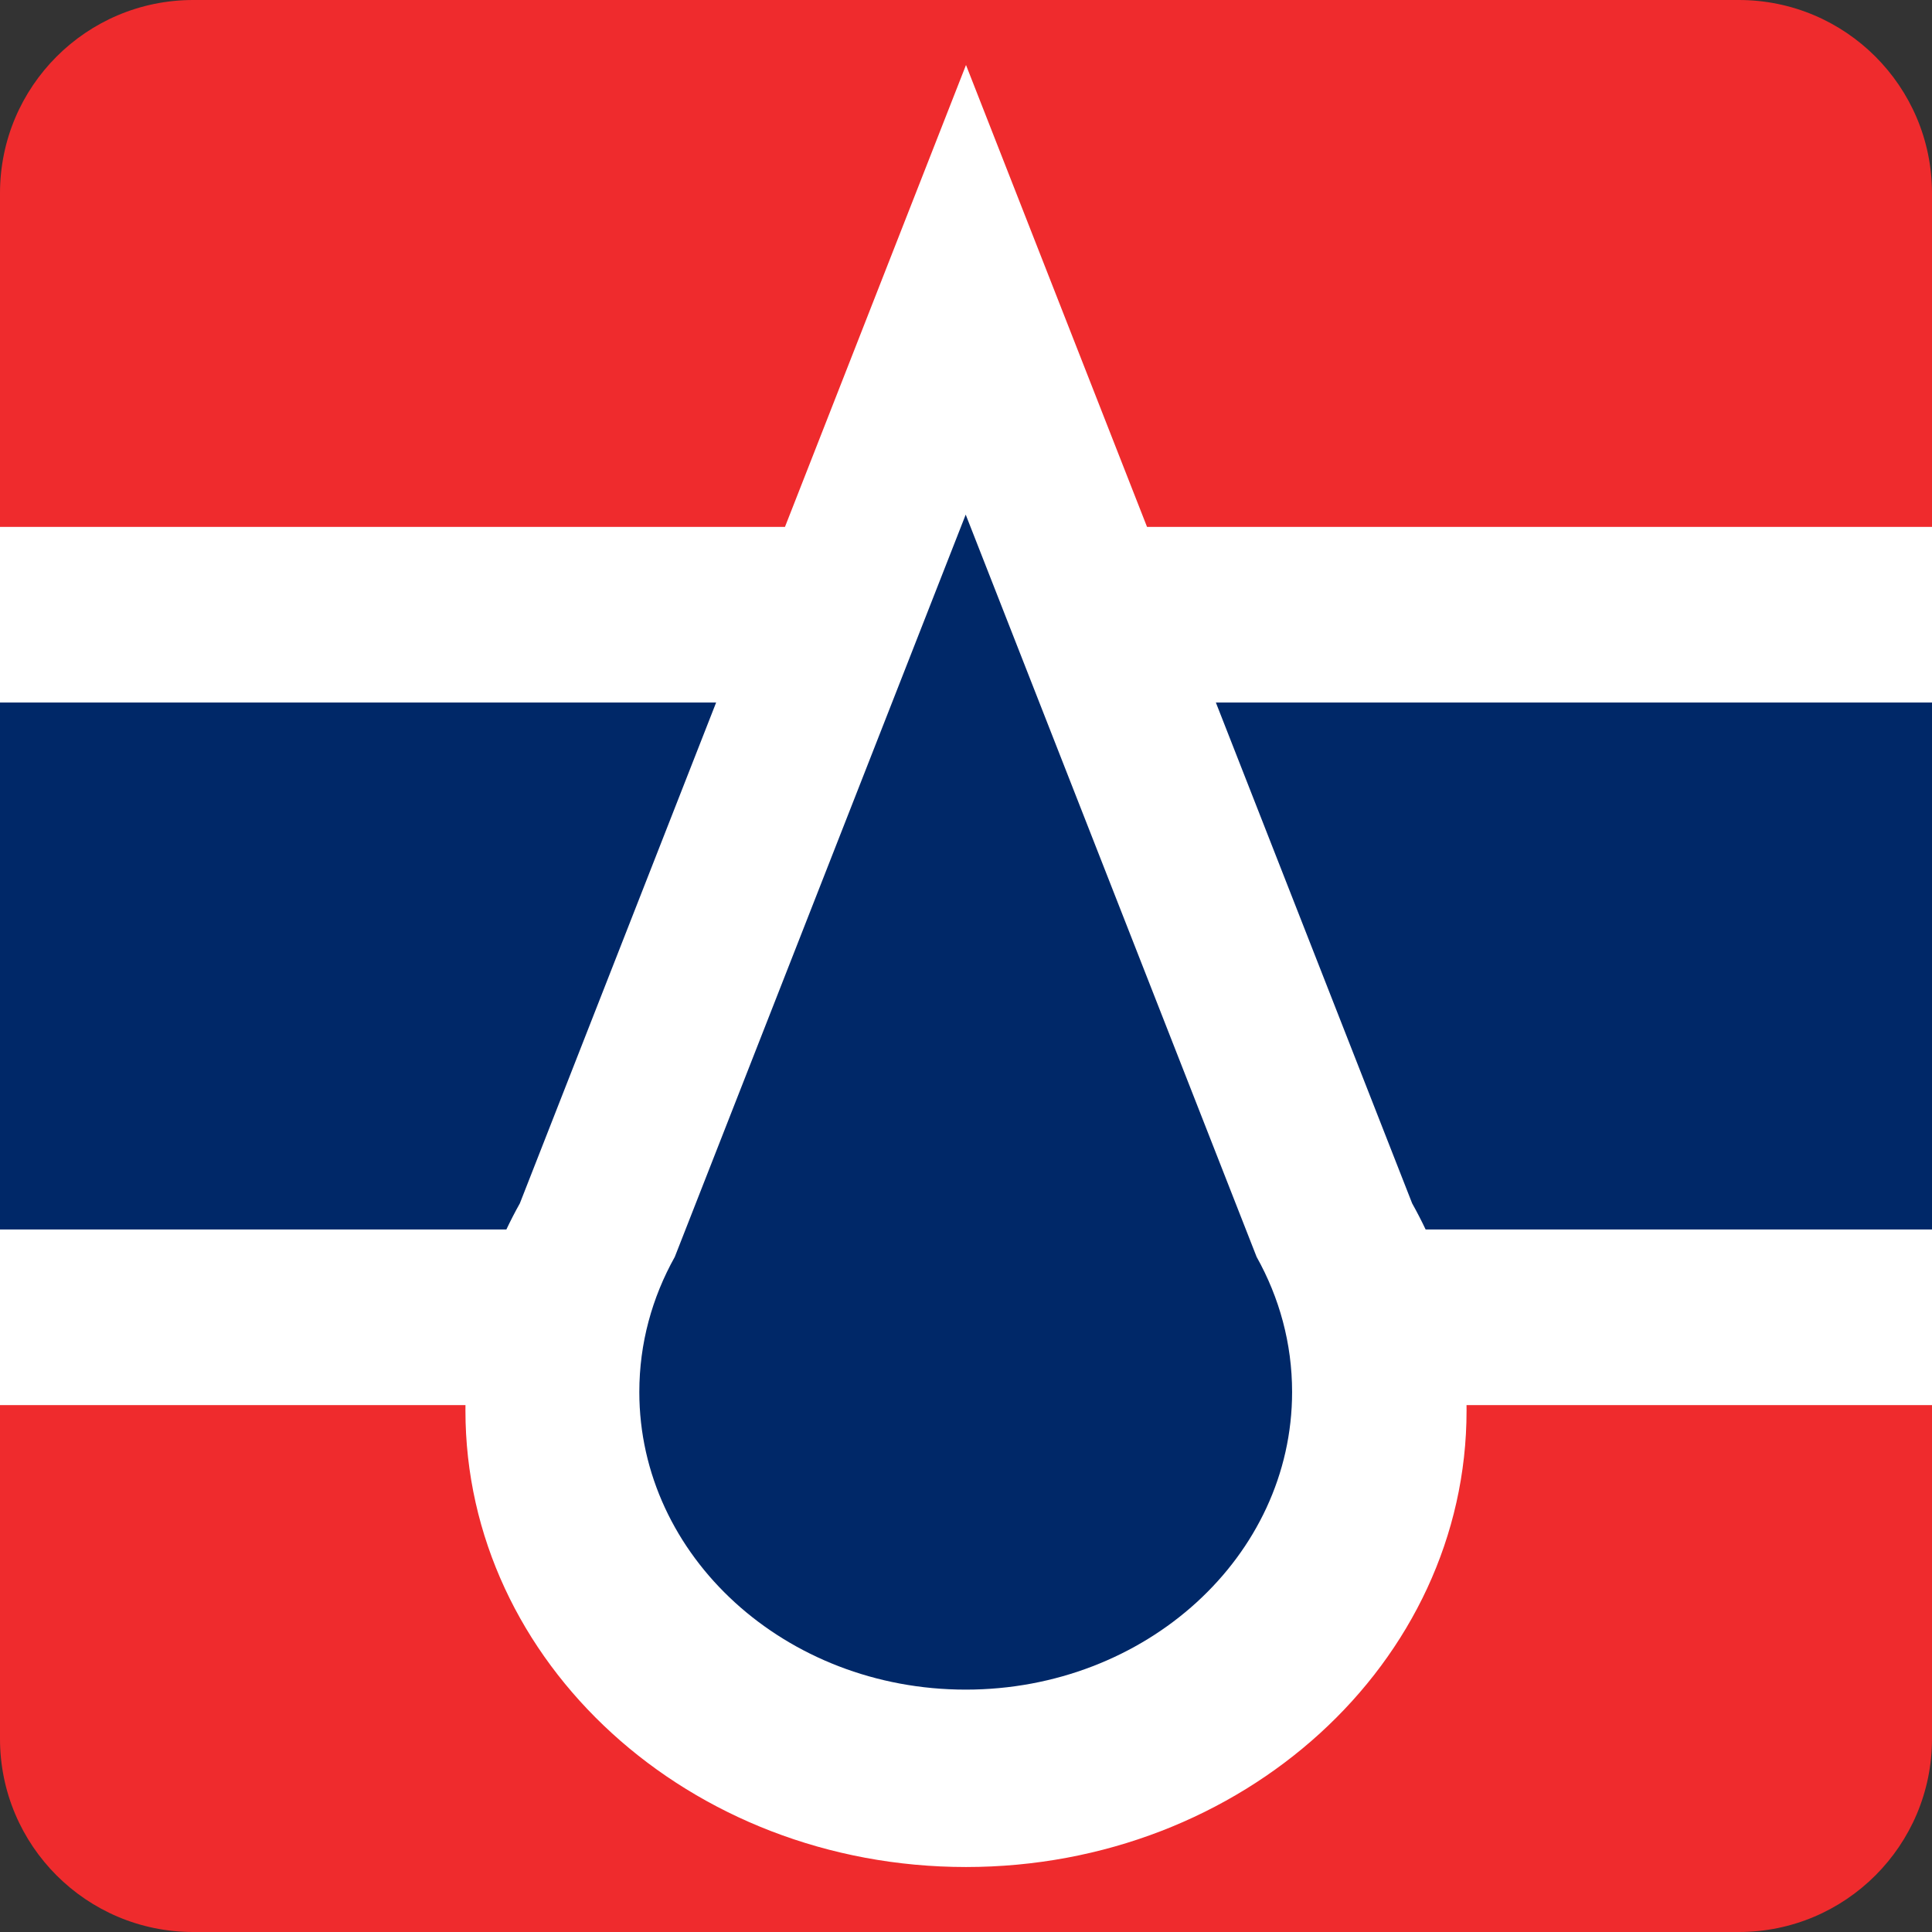
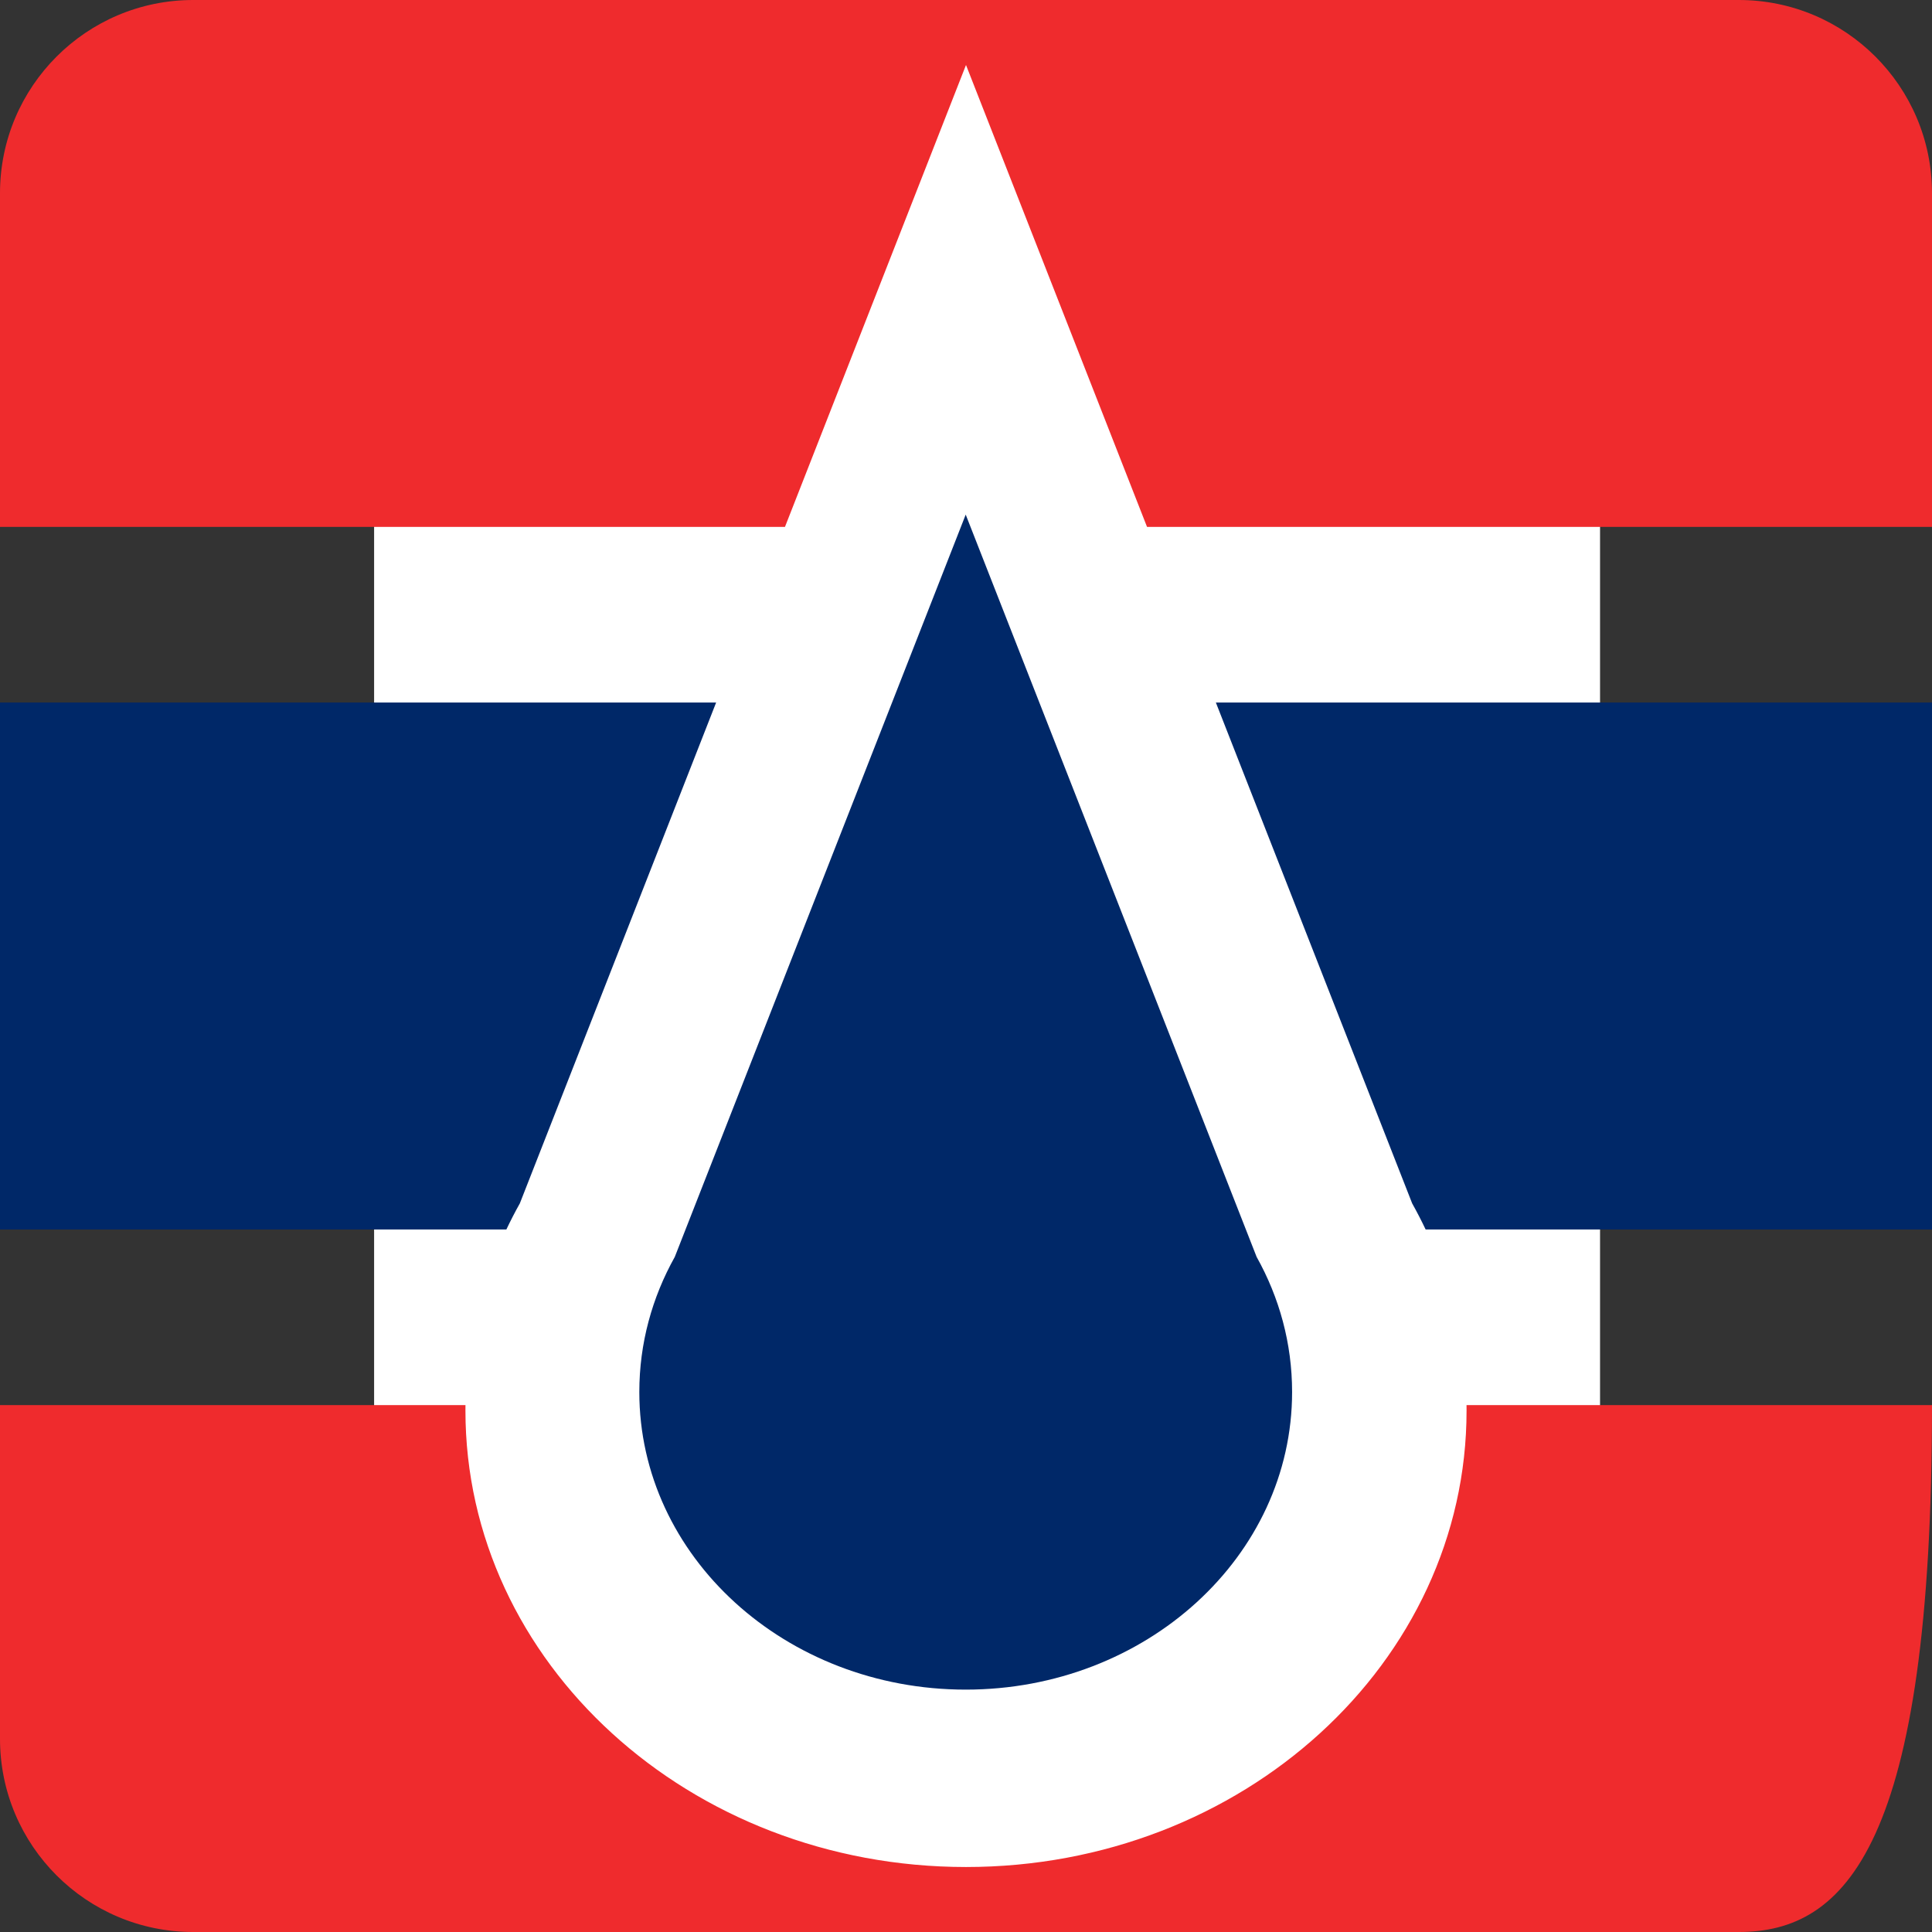
<svg xmlns="http://www.w3.org/2000/svg" width="1100" height="1100" viewBox="0 0 1100 1100" fill="none">
  <rect x="0" y="0" width="1100" height="1100" fill="#333333" stroke="none" />
-   <path d="M0 270H1100V852H0V270Z" fill="white" />
  <path d="M213 22H911V1083H213V22Z" fill="white" />
  <path d="M110 0C49.249 0 0 49.249 0 110V300H446.925L550 37L653.076 300H1100V110C1100 49.249 1050.75 0 990 0H110Z" fill="#EF2B2D" />
  <path d="M407.733 400H0V700H288.311C290.697 694.972 293.251 690.027 295.969 685.17L407.733 400Z" fill="#002868" />
  <path d="M811.689 700C809.304 694.974 806.75 690.029 804.033 685.173L692.268 400H1100V700H811.689Z" fill="#002868" />
-   <path d="M265.02 800C265.007 801.035 265 802.072 265 803.11C265 946.643 392.599 1063 550 1063C707.401 1063 835 946.643 835 803.11C835 802.072 834.993 801.035 834.98 800H1100V990C1100 1050.75 1050.75 1100 990 1100H110C49.249 1100 0 1050.75 0 990V800H265.02Z" fill="#EF2B2D" />
+   <path d="M265.02 800C265.007 801.035 265 802.072 265 803.11C265 946.643 392.599 1063 550 1063C707.401 1063 835 946.643 835 803.11C835 802.072 834.993 801.035 834.98 800H1100C1100 1050.75 1050.75 1100 990 1100H110C49.249 1100 0 1050.75 0 990V800H265.02Z" fill="#EF2B2D" />
  <path d="M715.475 715.639L549.834 293L384.193 715.637C371.281 738.716 364 764.853 364 792.54C364 886.13 447.2 962 549.833 962C652.466 962 735.667 886.13 735.667 792.54C735.667 764.854 728.386 738.719 715.475 715.639Z" fill="#002868" />
</svg>